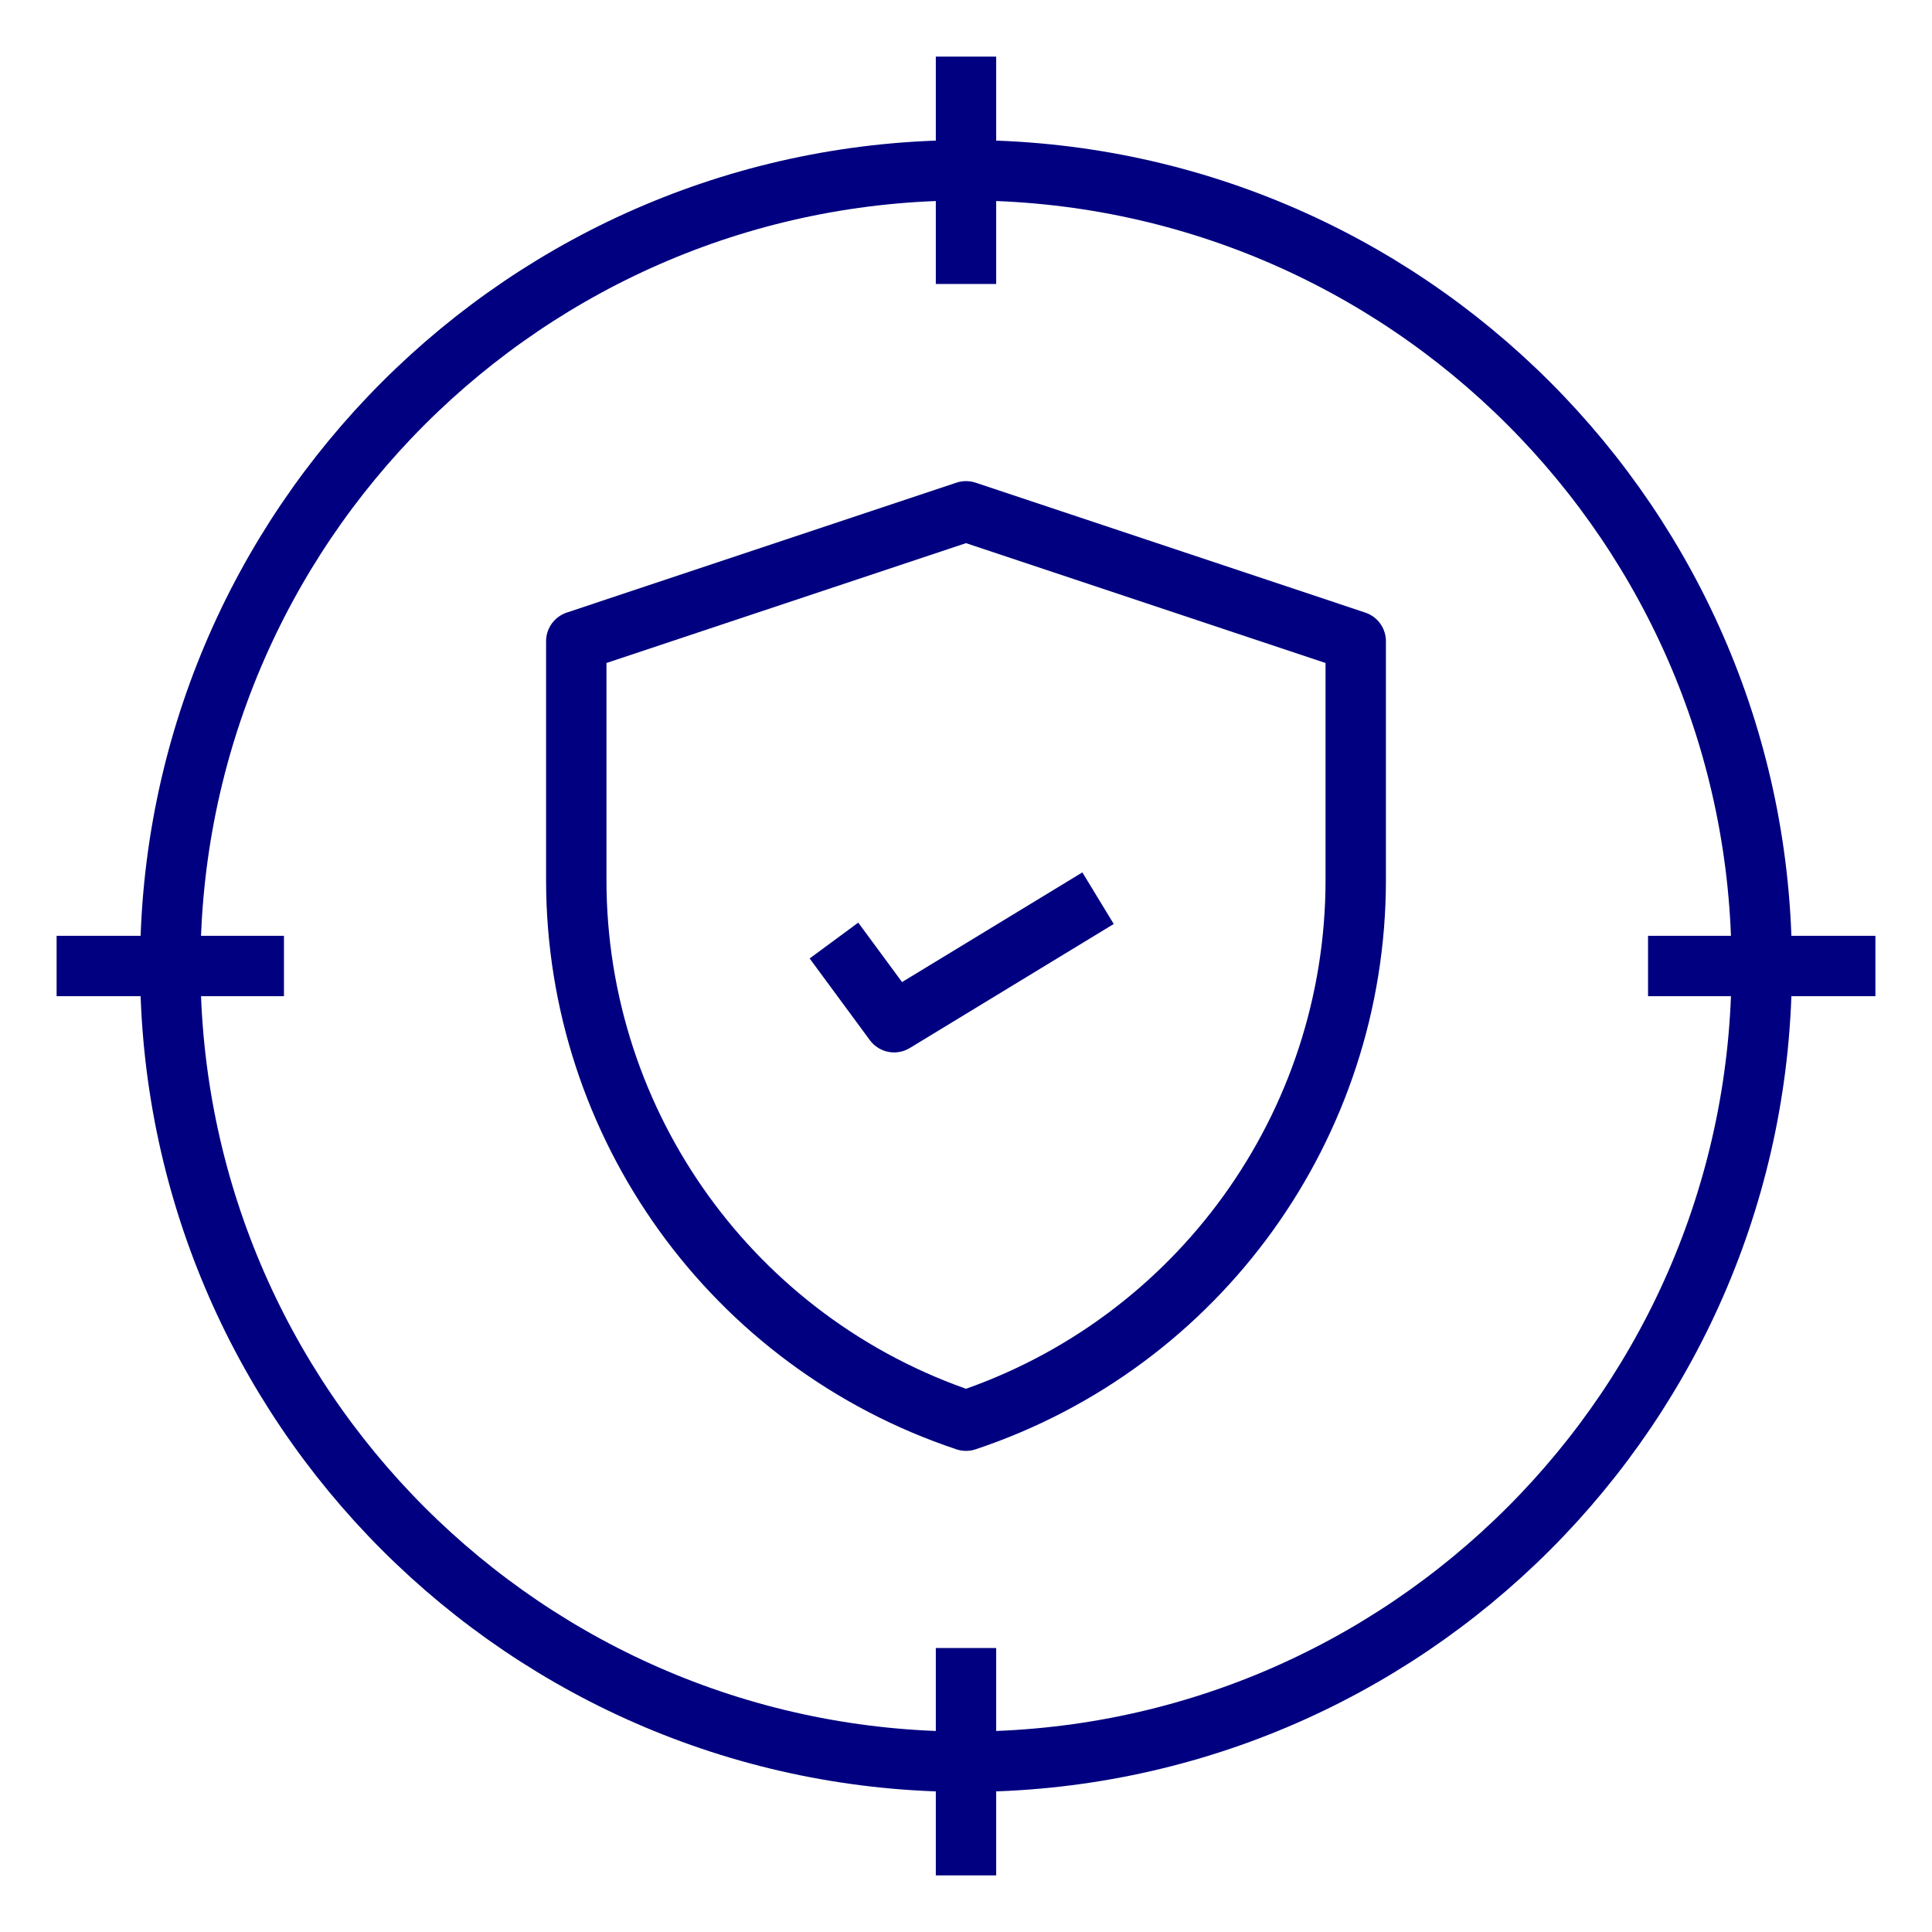
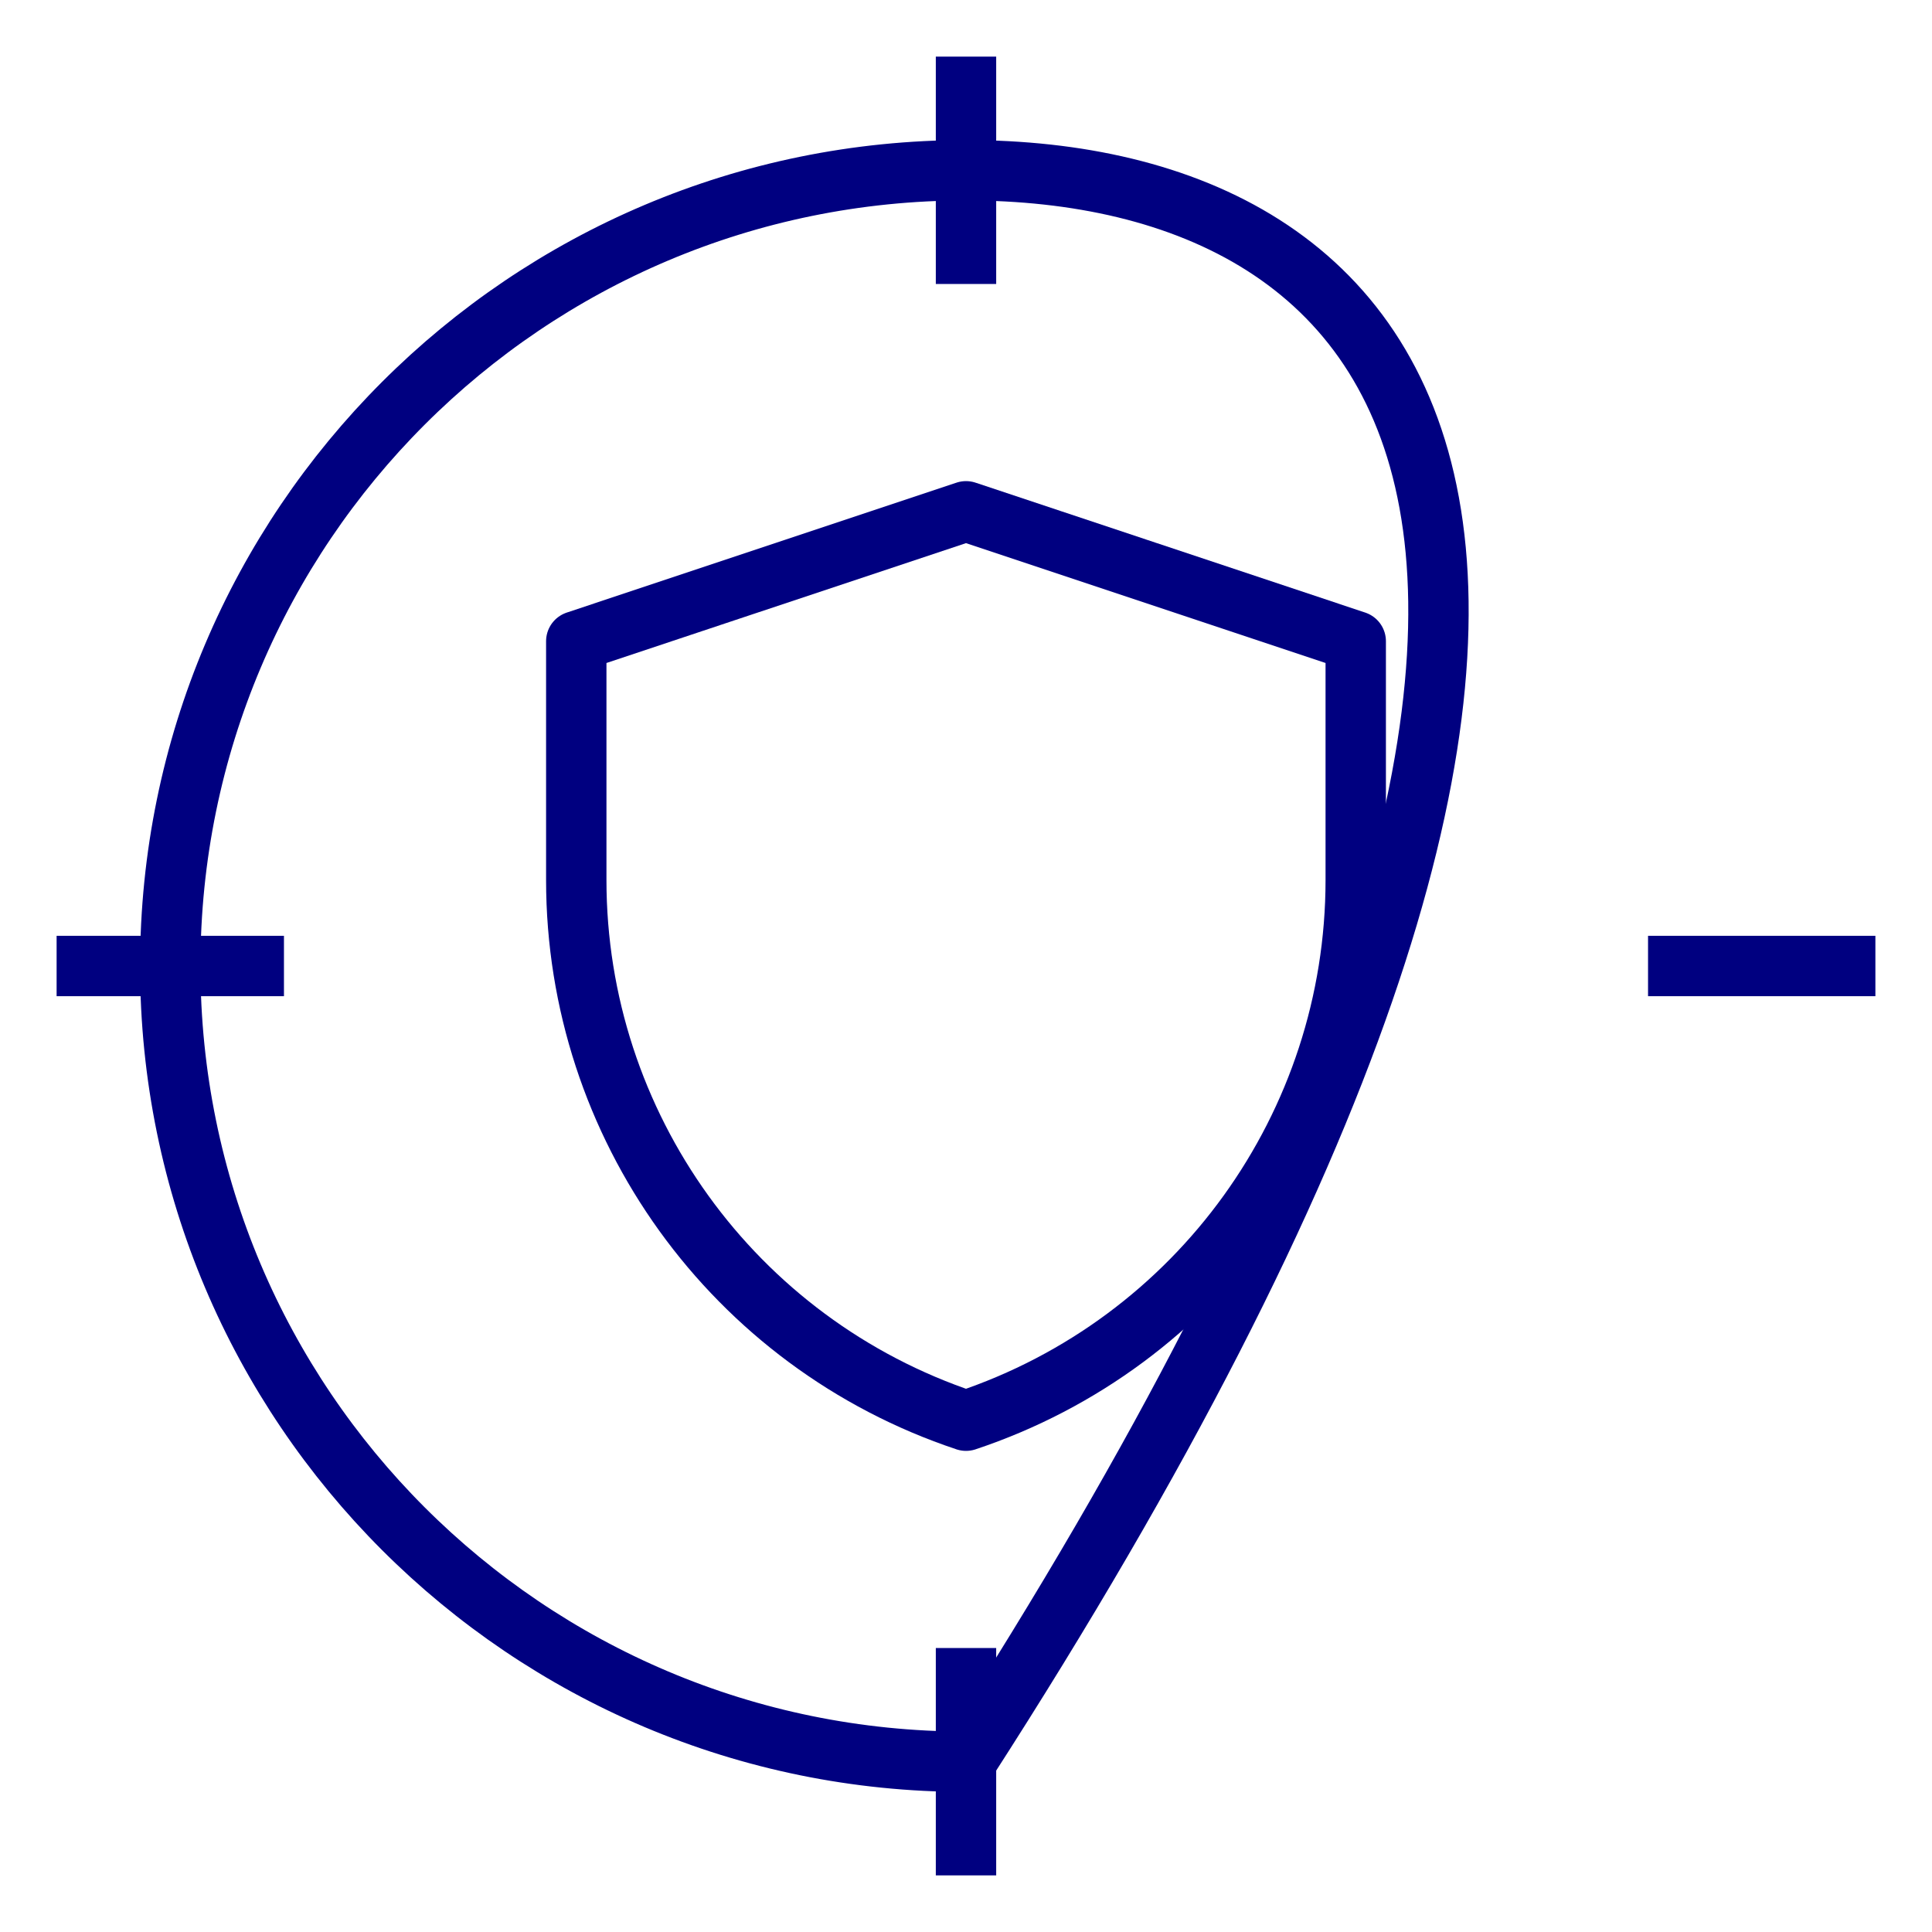
<svg xmlns="http://www.w3.org/2000/svg" width="40" height="40" viewBox="0 0 40 40" fill="none">
  <path d="M11.931 13.276V18.219C11.931 23.298 15.181 27.808 20 29.414C24.819 27.808 28.069 23.298 28.069 18.219V13.276L20 10.586L11.931 13.276Z" stroke="#000080" stroke-width="1.25" stroke-miterlimit="10" stroke-linejoin="round" />
-   <path d="M20 36.475C29.099 36.475 36.475 29.099 36.475 20C36.475 10.901 29.099 3.525 20 3.525C10.901 3.525 3.525 10.901 3.525 20C3.525 29.099 10.901 36.475 20 36.475Z" stroke="#000080" stroke-width="1.25" stroke-miterlimit="10" stroke-linejoin="round" />
+   <path d="M20 36.475C36.475 10.901 29.099 3.525 20 3.525C10.901 3.525 3.525 10.901 3.525 20C3.525 29.099 10.901 36.475 20 36.475Z" stroke="#000080" stroke-width="1.25" stroke-miterlimit="10" stroke-linejoin="round" />
  <path d="M20 1.172V5.879" stroke="#000080" stroke-width="1.25" stroke-miterlimit="10" stroke-linejoin="round" />
  <path d="M1.172 20H5.879" stroke="#000080" stroke-width="1.25" stroke-miterlimit="10" stroke-linejoin="round" />
  <path d="M20 38.828V34.121" stroke="#000080" stroke-width="1.25" stroke-miterlimit="10" stroke-linejoin="round" />
  <path d="M38.828 20H34.121" stroke="#000080" stroke-width="1.25" stroke-miterlimit="10" stroke-linejoin="round" />
-   <path d="M17.266 19.473L18.512 21.164L22.734 18.596" stroke="#000080" stroke-width="1.25" stroke-miterlimit="10" stroke-linejoin="round" />
</svg>